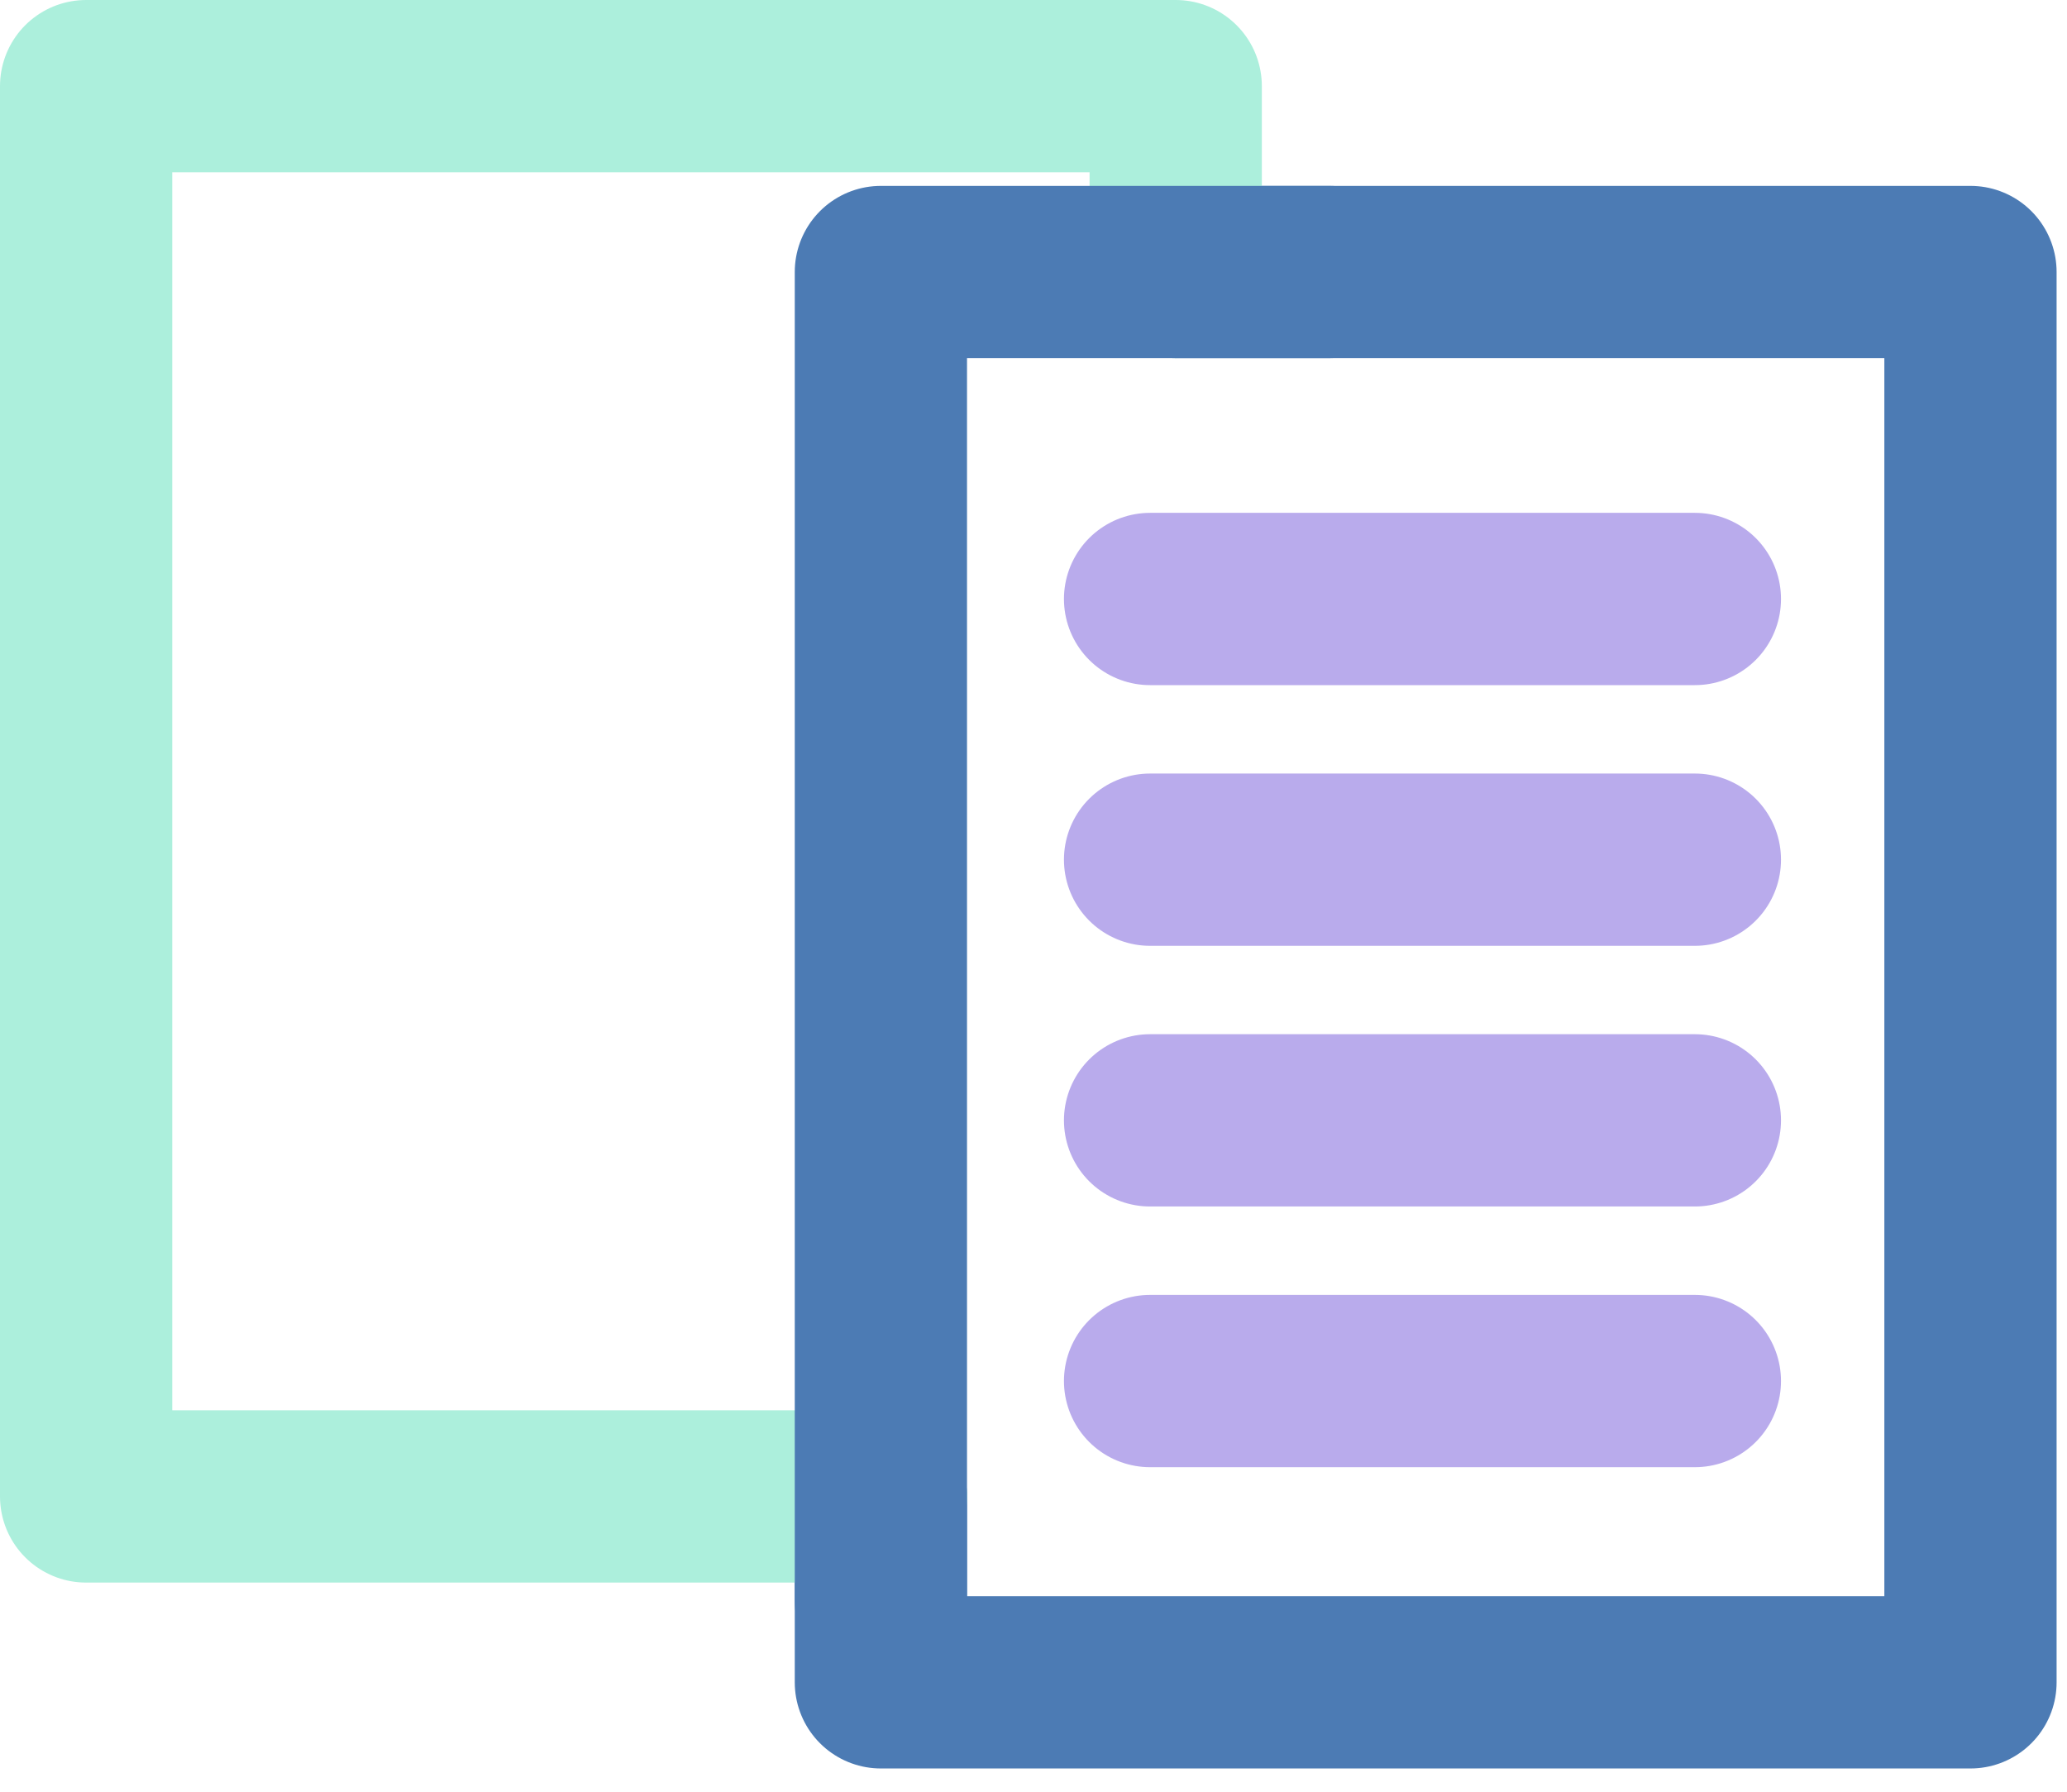
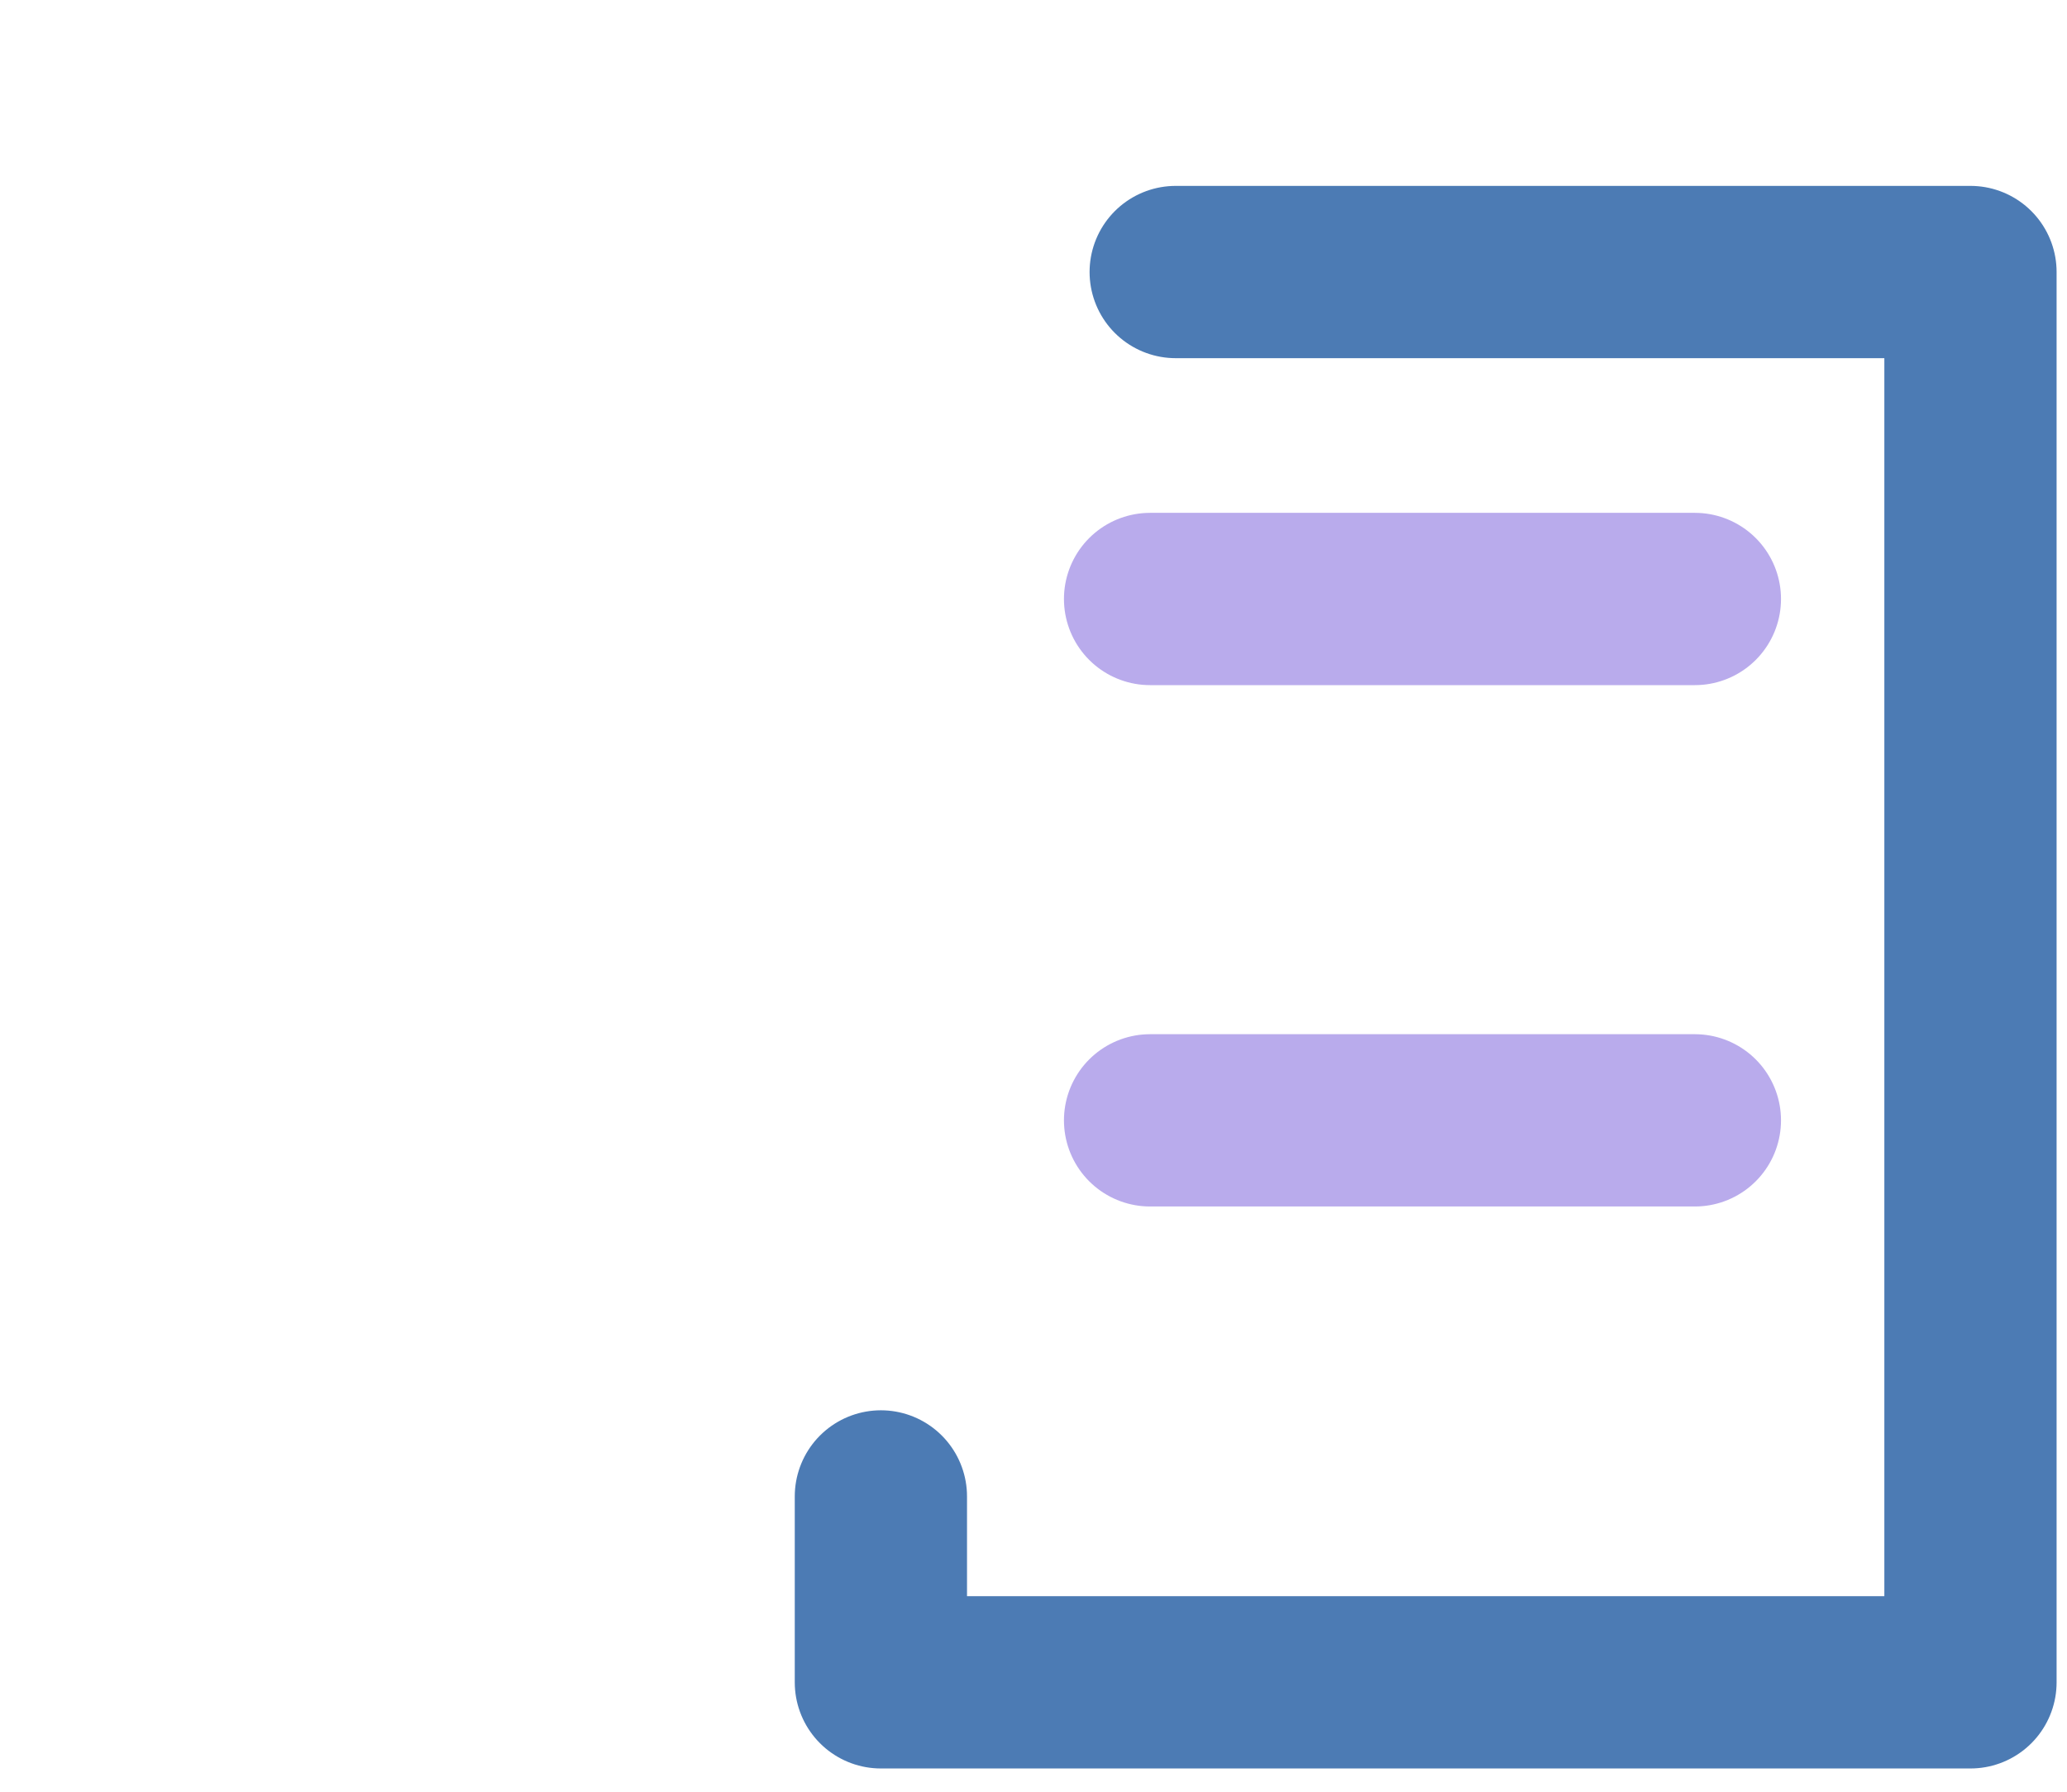
<svg xmlns="http://www.w3.org/2000/svg" width="60" height="52" viewBox="0 0 60 52" fill="none">
  <g clip-path="url(#clip0_2783_1587)">
    <path d="M25.57 43.43V48.825H57.198V7.895H34.128" stroke="#4C7BB4" stroke-width="5" stroke-linecap="round" stroke-linejoin="round" />
-     <path d="M34.128 7.895V2.5H2.5V43.43H25.57" stroke="#ACEFDC" stroke-width="5" stroke-linecap="round" stroke-linejoin="round" />
-     <path d="M38.593 7.895H25.57V46.453" stroke="#4C7BB4" stroke-width="5" stroke-linecap="round" stroke-linejoin="round" />
    <path d="M33.384 17.384H49.198" stroke="#B9ABEC" stroke-width="5" stroke-linecap="round" stroke-linejoin="round" />
-     <path d="M33.384 24.95H49.198" stroke="#B9ABEC" stroke-width="5" stroke-linecap="round" stroke-linejoin="round" />
    <path d="M33.384 32.515H49.198" stroke="#B9ABEC" stroke-width="5" stroke-linecap="round" stroke-linejoin="round" />
-     <path d="M33.384 40.081H49.198" stroke="#B9ABEC" stroke-width="5" stroke-linecap="round" stroke-linejoin="round" />
  </g>
  <defs>
    <clipPath id="clip0_2783_1587">
      <rect width="59.698" height="51.325" fill="white" />
    </clipPath>
  </defs>
</svg>